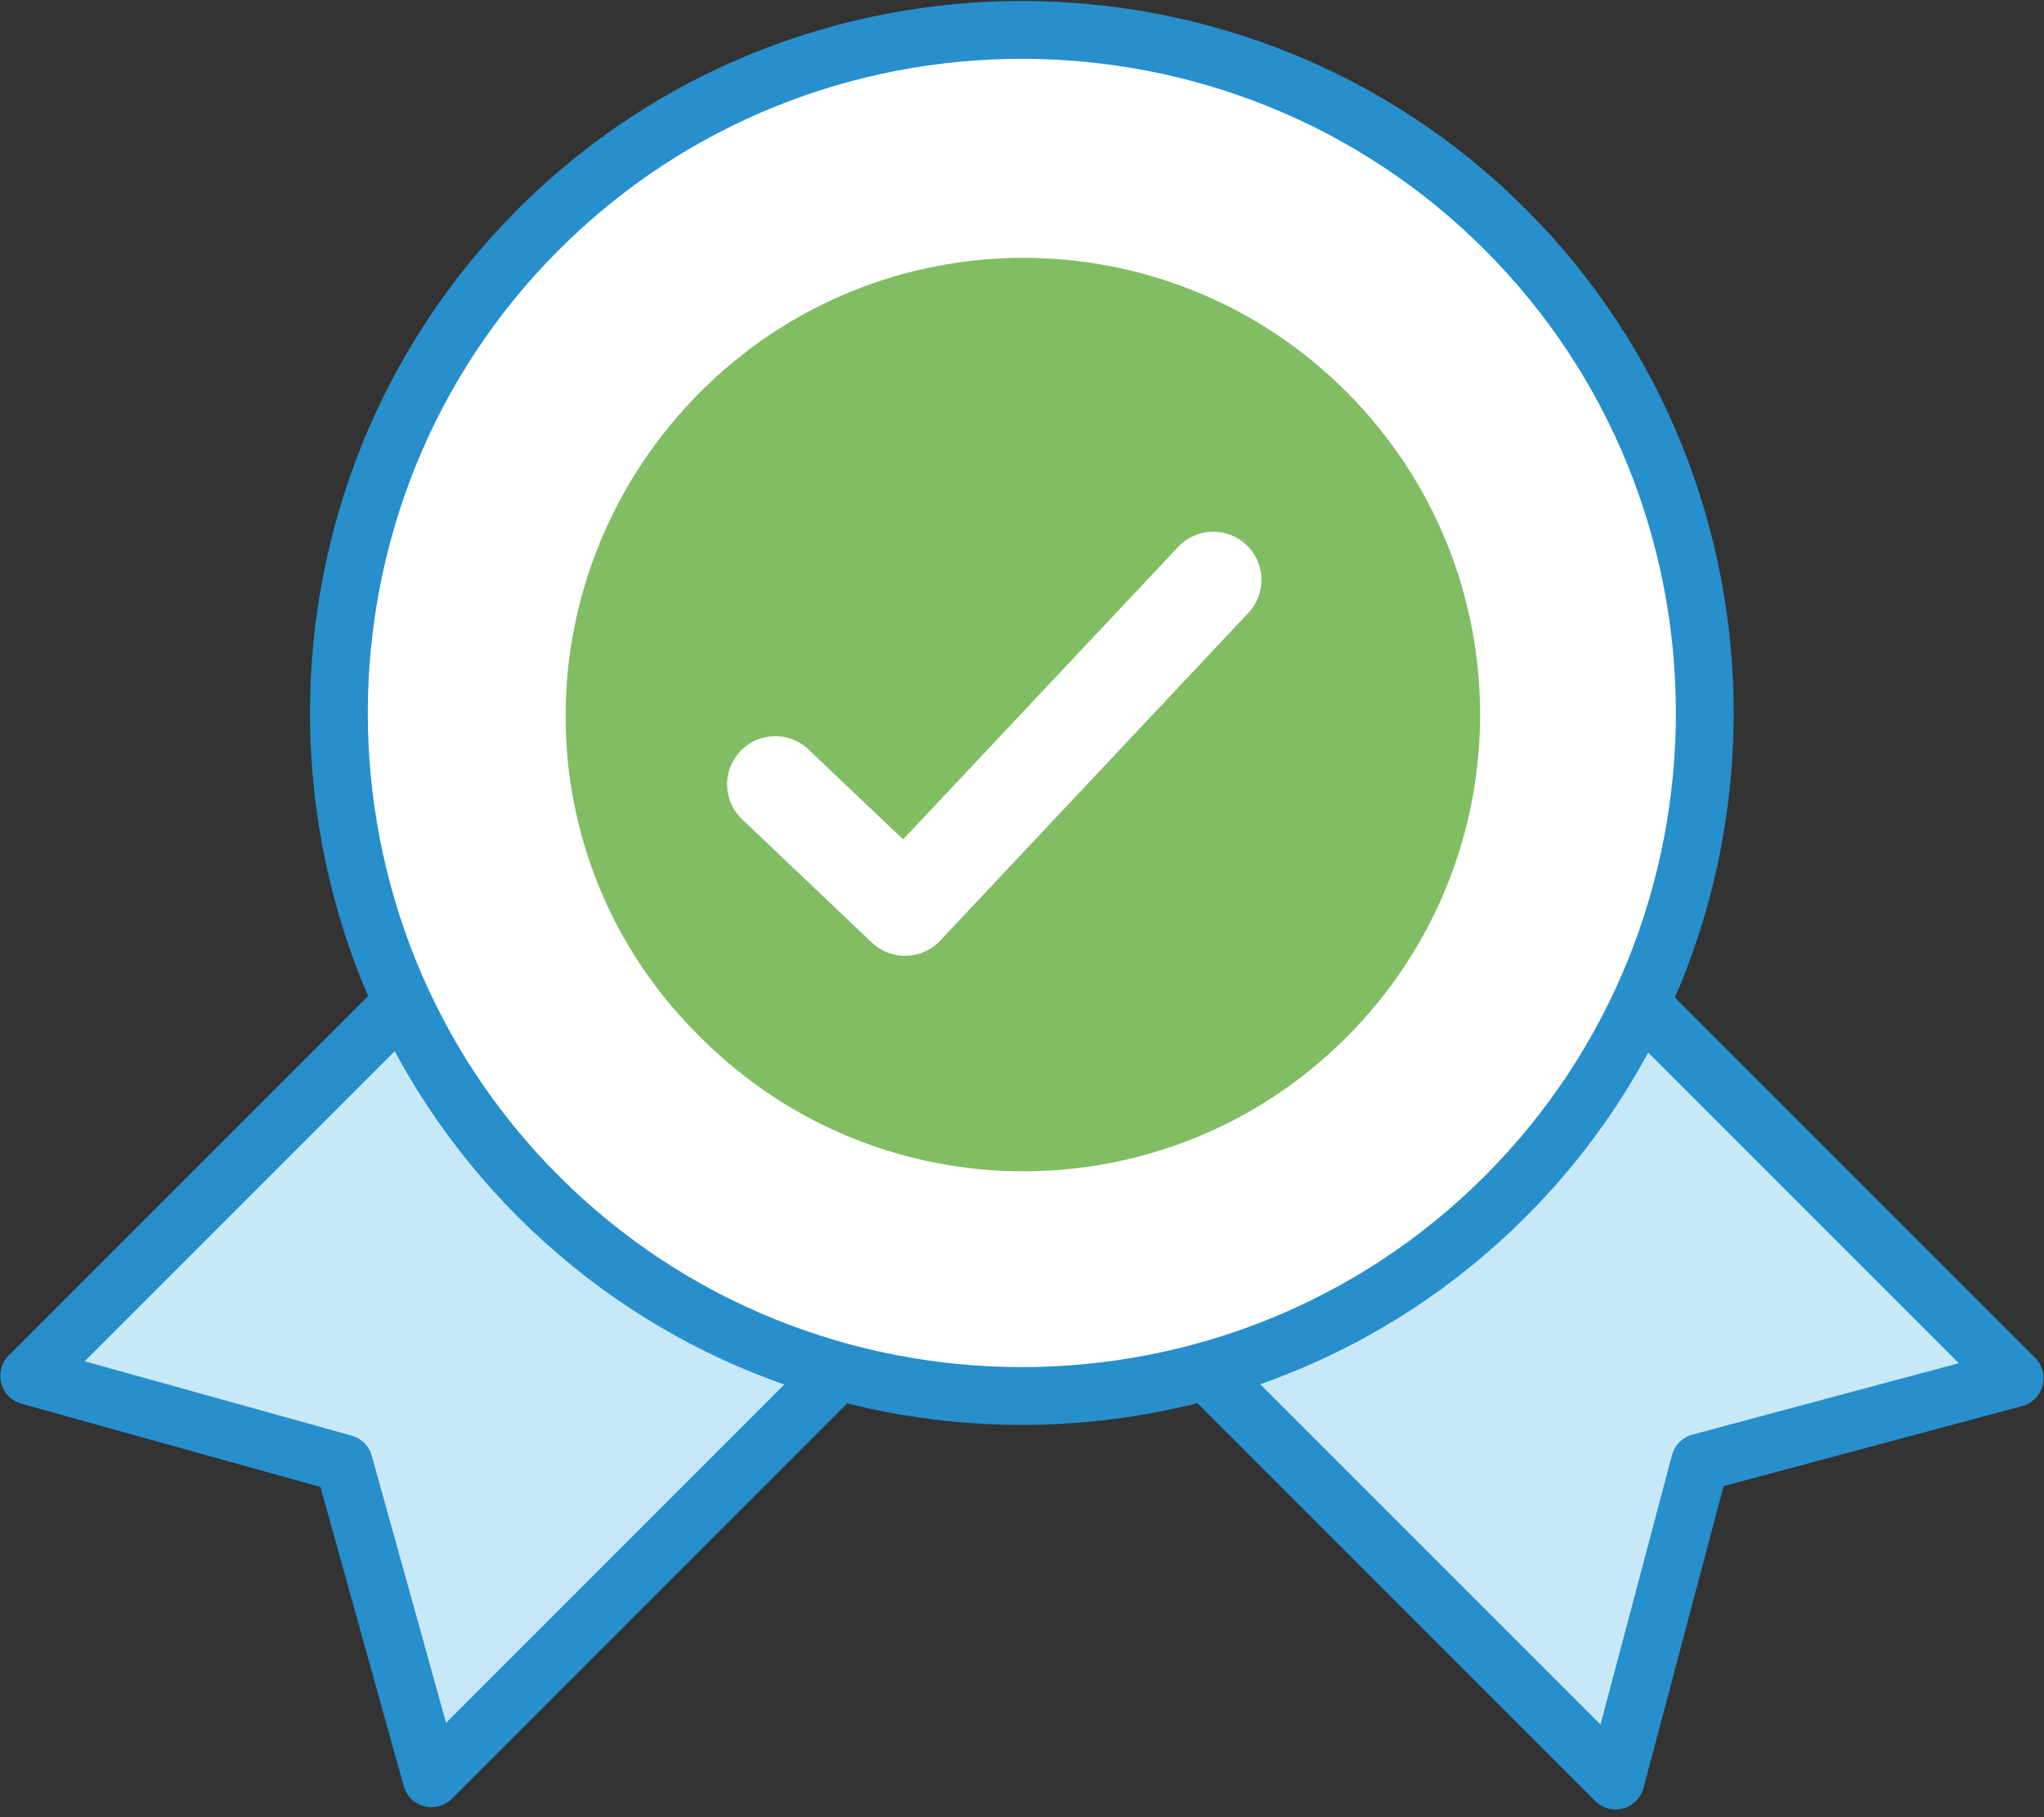
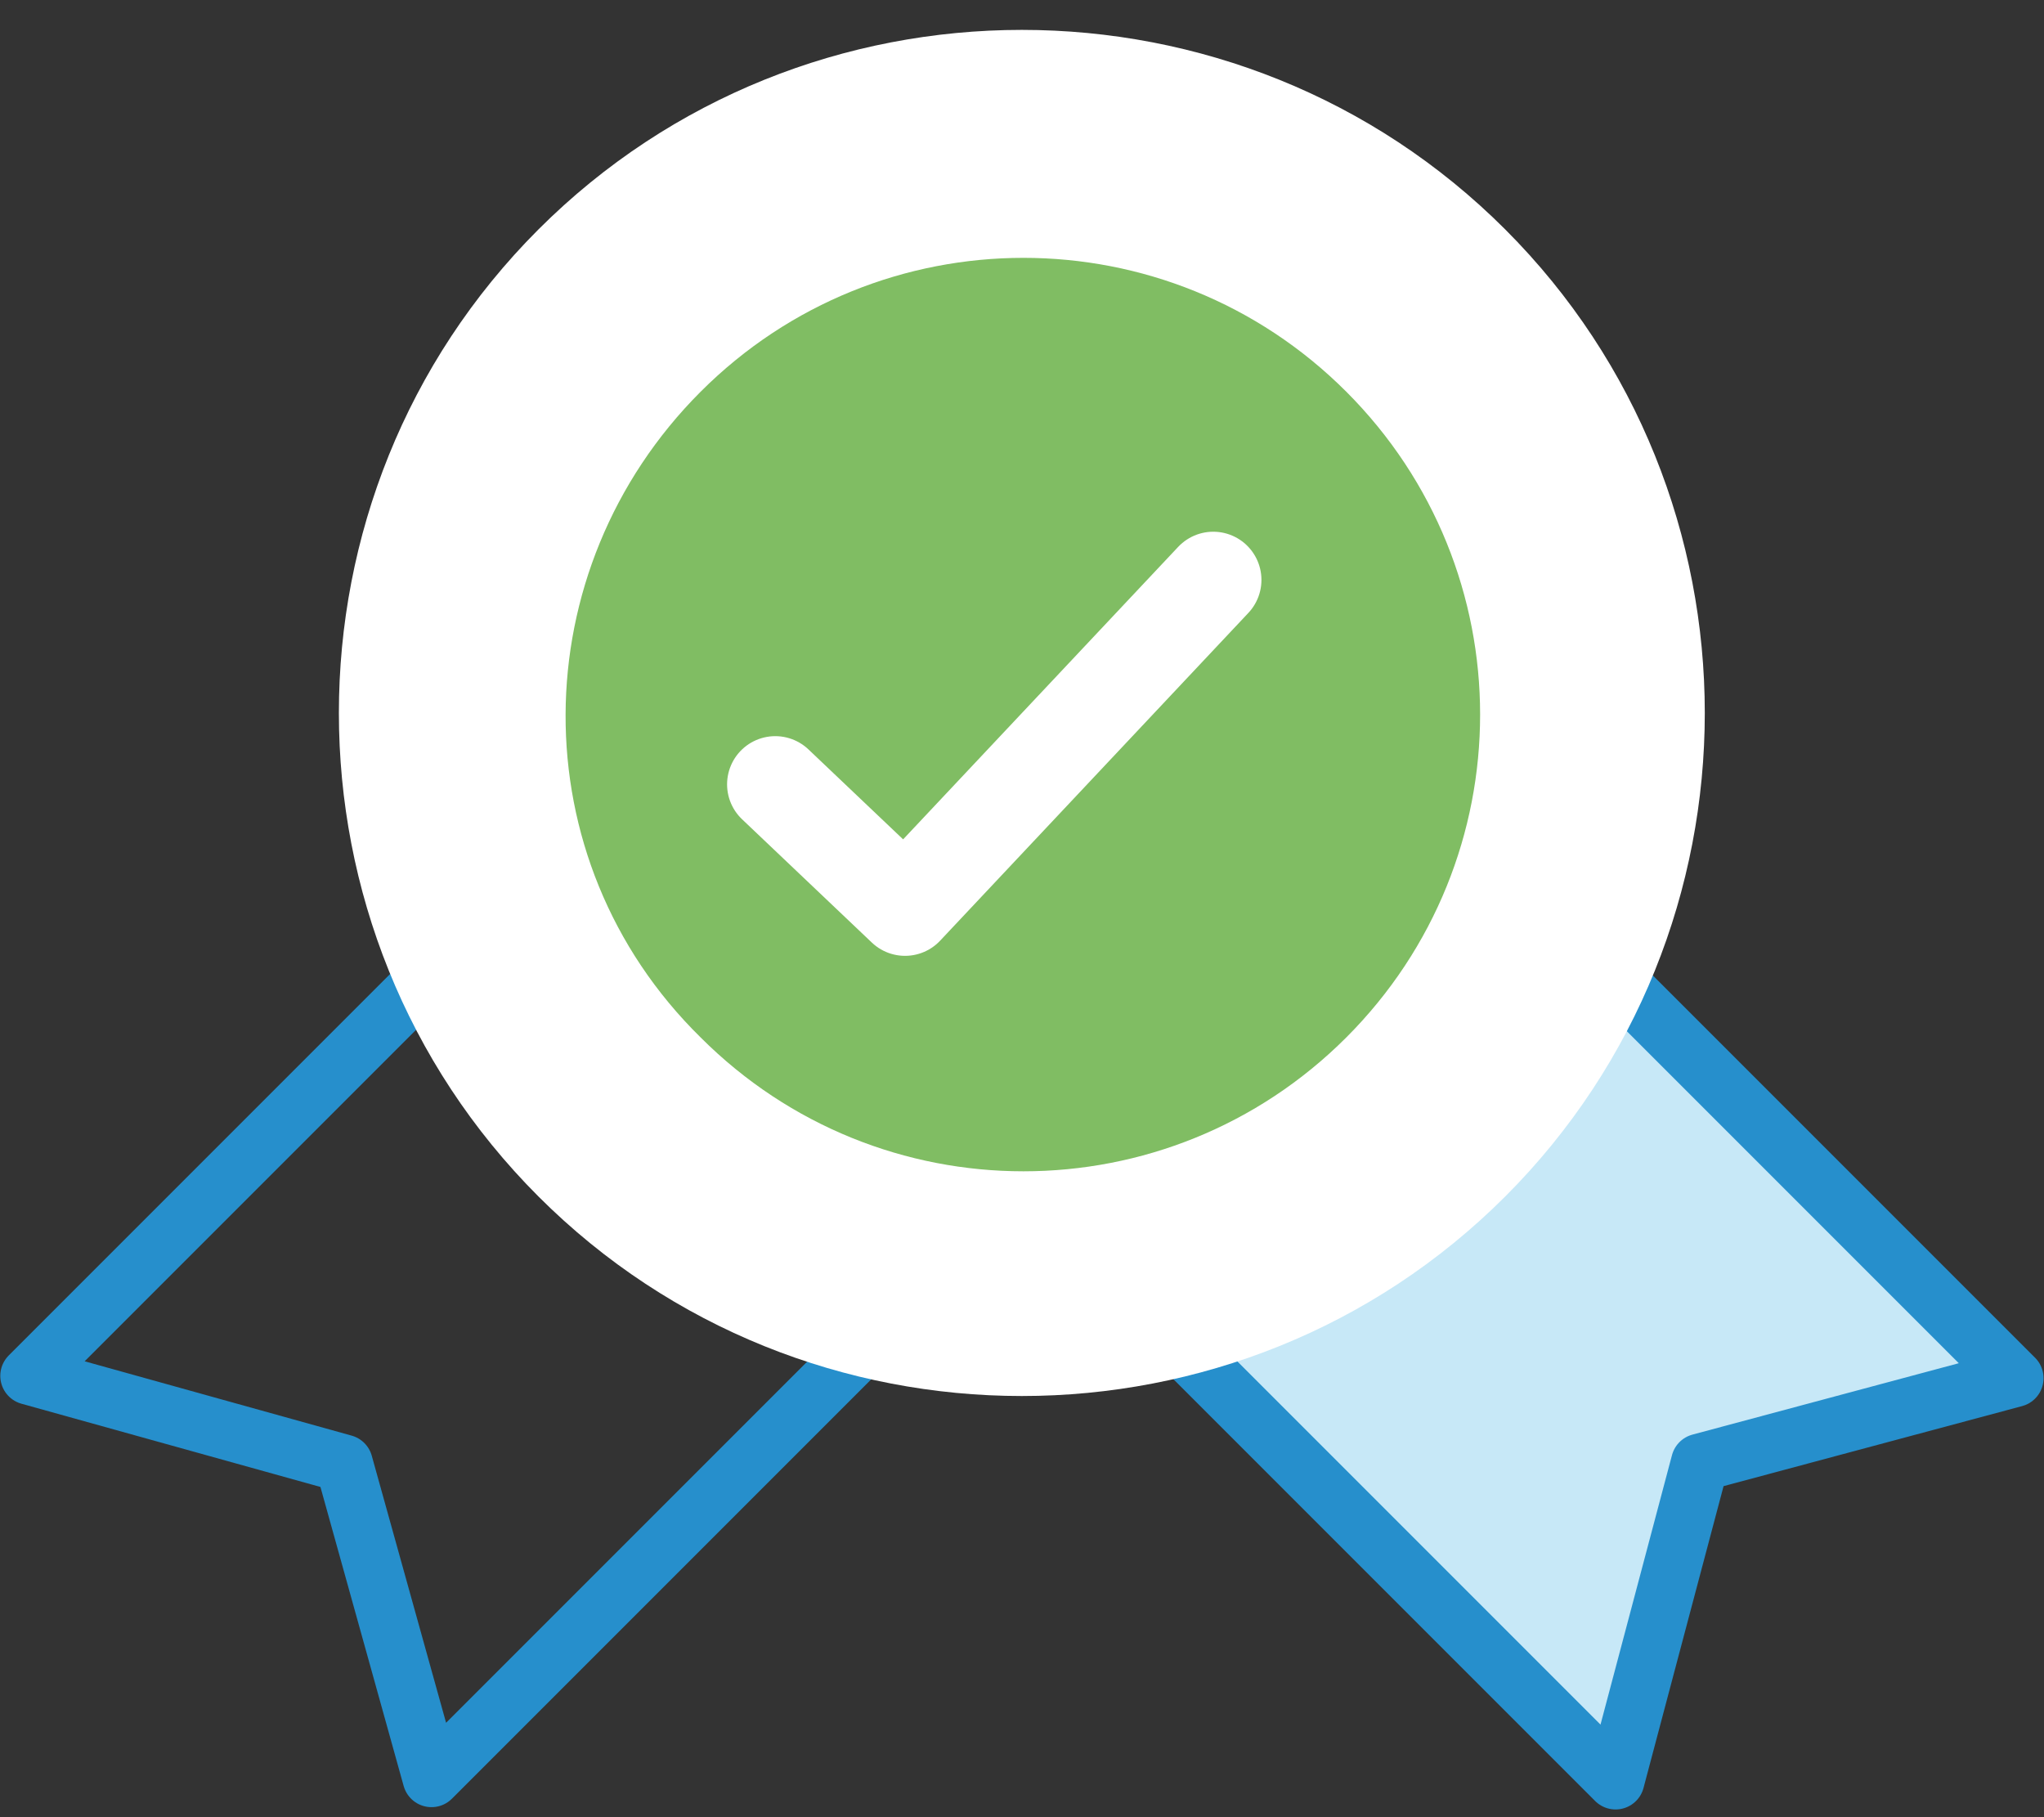
<svg xmlns="http://www.w3.org/2000/svg" version="1.1" id="Layer_1" x="0px" y="0px" viewBox="0 0 63 56" enable-background="new 0 0 63 56" xml:space="preserve" width="63" height="56">
  <rect x="0" y="0" width="63" height="56" fill="#333333" stroke="none" />
  <desc>Created with Sketch.</desc>
  <g id="Page-1">
    <g id="Finance" transform="translate(-170, -3272)">
      <g id="tax-advice" transform="translate(170, 3272)">
-         <polygon id="Fill-1" fill-rule="evenodd" clip-rule="evenodd" fill="#C7E8F7" points="0.9,42.4 10.6,45.1 13.3,54.8 28.6,39.5      16.2,27.1    " />
        <polygon id="Stroke-2" fill="none" stroke="#268FCC" stroke-width="1.782" stroke-linecap="round" stroke-linejoin="round" points="     13.3,54.8 10.6,45.1 0.9,42.4 16.2,27.1 28.6,39.5    " />
        <polygon id="Fill-4" fill-rule="evenodd" clip-rule="evenodd" fill="#C7E8F7" points="34.4,39.5 49.8,54.8 52.4,45.1 62.1,42.4      46.8,27.1    " />
        <g id="Group-15" transform="translate(10.395, 0.771)">
          <polygon id="Stroke-5" fill="none" stroke="#268FCC" stroke-width="1.782" stroke-linecap="round" stroke-linejoin="round" points="      51.7,41.7 42,44.3 39.4,54.1 24,38.7 36.4,26.4     " />
          <path id="Fill-7" fill-rule="evenodd" clip-rule="evenodd" fill="#FFFFFF" d="M6.2,36.1c8.2,8.2,21.6,8.2,29.8,0      c8.2-8.2,8.2-21.6,0-29.8c-8.2-8.2-21.6-8.2-29.8,0C-2,14.5-2,27.9,6.2,36.1" />
-           <path id="Stroke-9" fill="none" stroke="#268FCC" stroke-width="1.782" stroke-linecap="round" stroke-linejoin="round" d="      M6.2,36.1c8.2,8.2,21.6,8.2,29.8,0c8.2-8.2,8.2-21.6,0-29.8c-8.2-8.2-21.6-8.2-29.8,0C-2,14.5-2,27.9,6.2,36.1z" />
          <path id="Fill-11" fill-rule="evenodd" clip-rule="evenodd" fill="#80BD63" d="M11.2,31.2c5.5,5.5,14.4,5.5,19.9,0      s5.5-14.4,0-19.9s-14.4-5.5-19.9,0S5.6,25.7,11.2,31.2" />
          <polyline id="Stroke-13" fill="none" stroke="#FFFFFF" stroke-width="2.97" stroke-linecap="round" stroke-linejoin="round" points="      13.5,23.4 17.5,27.2 27,17.1     " />
        </g>
      </g>
    </g>
  </g>
</svg>